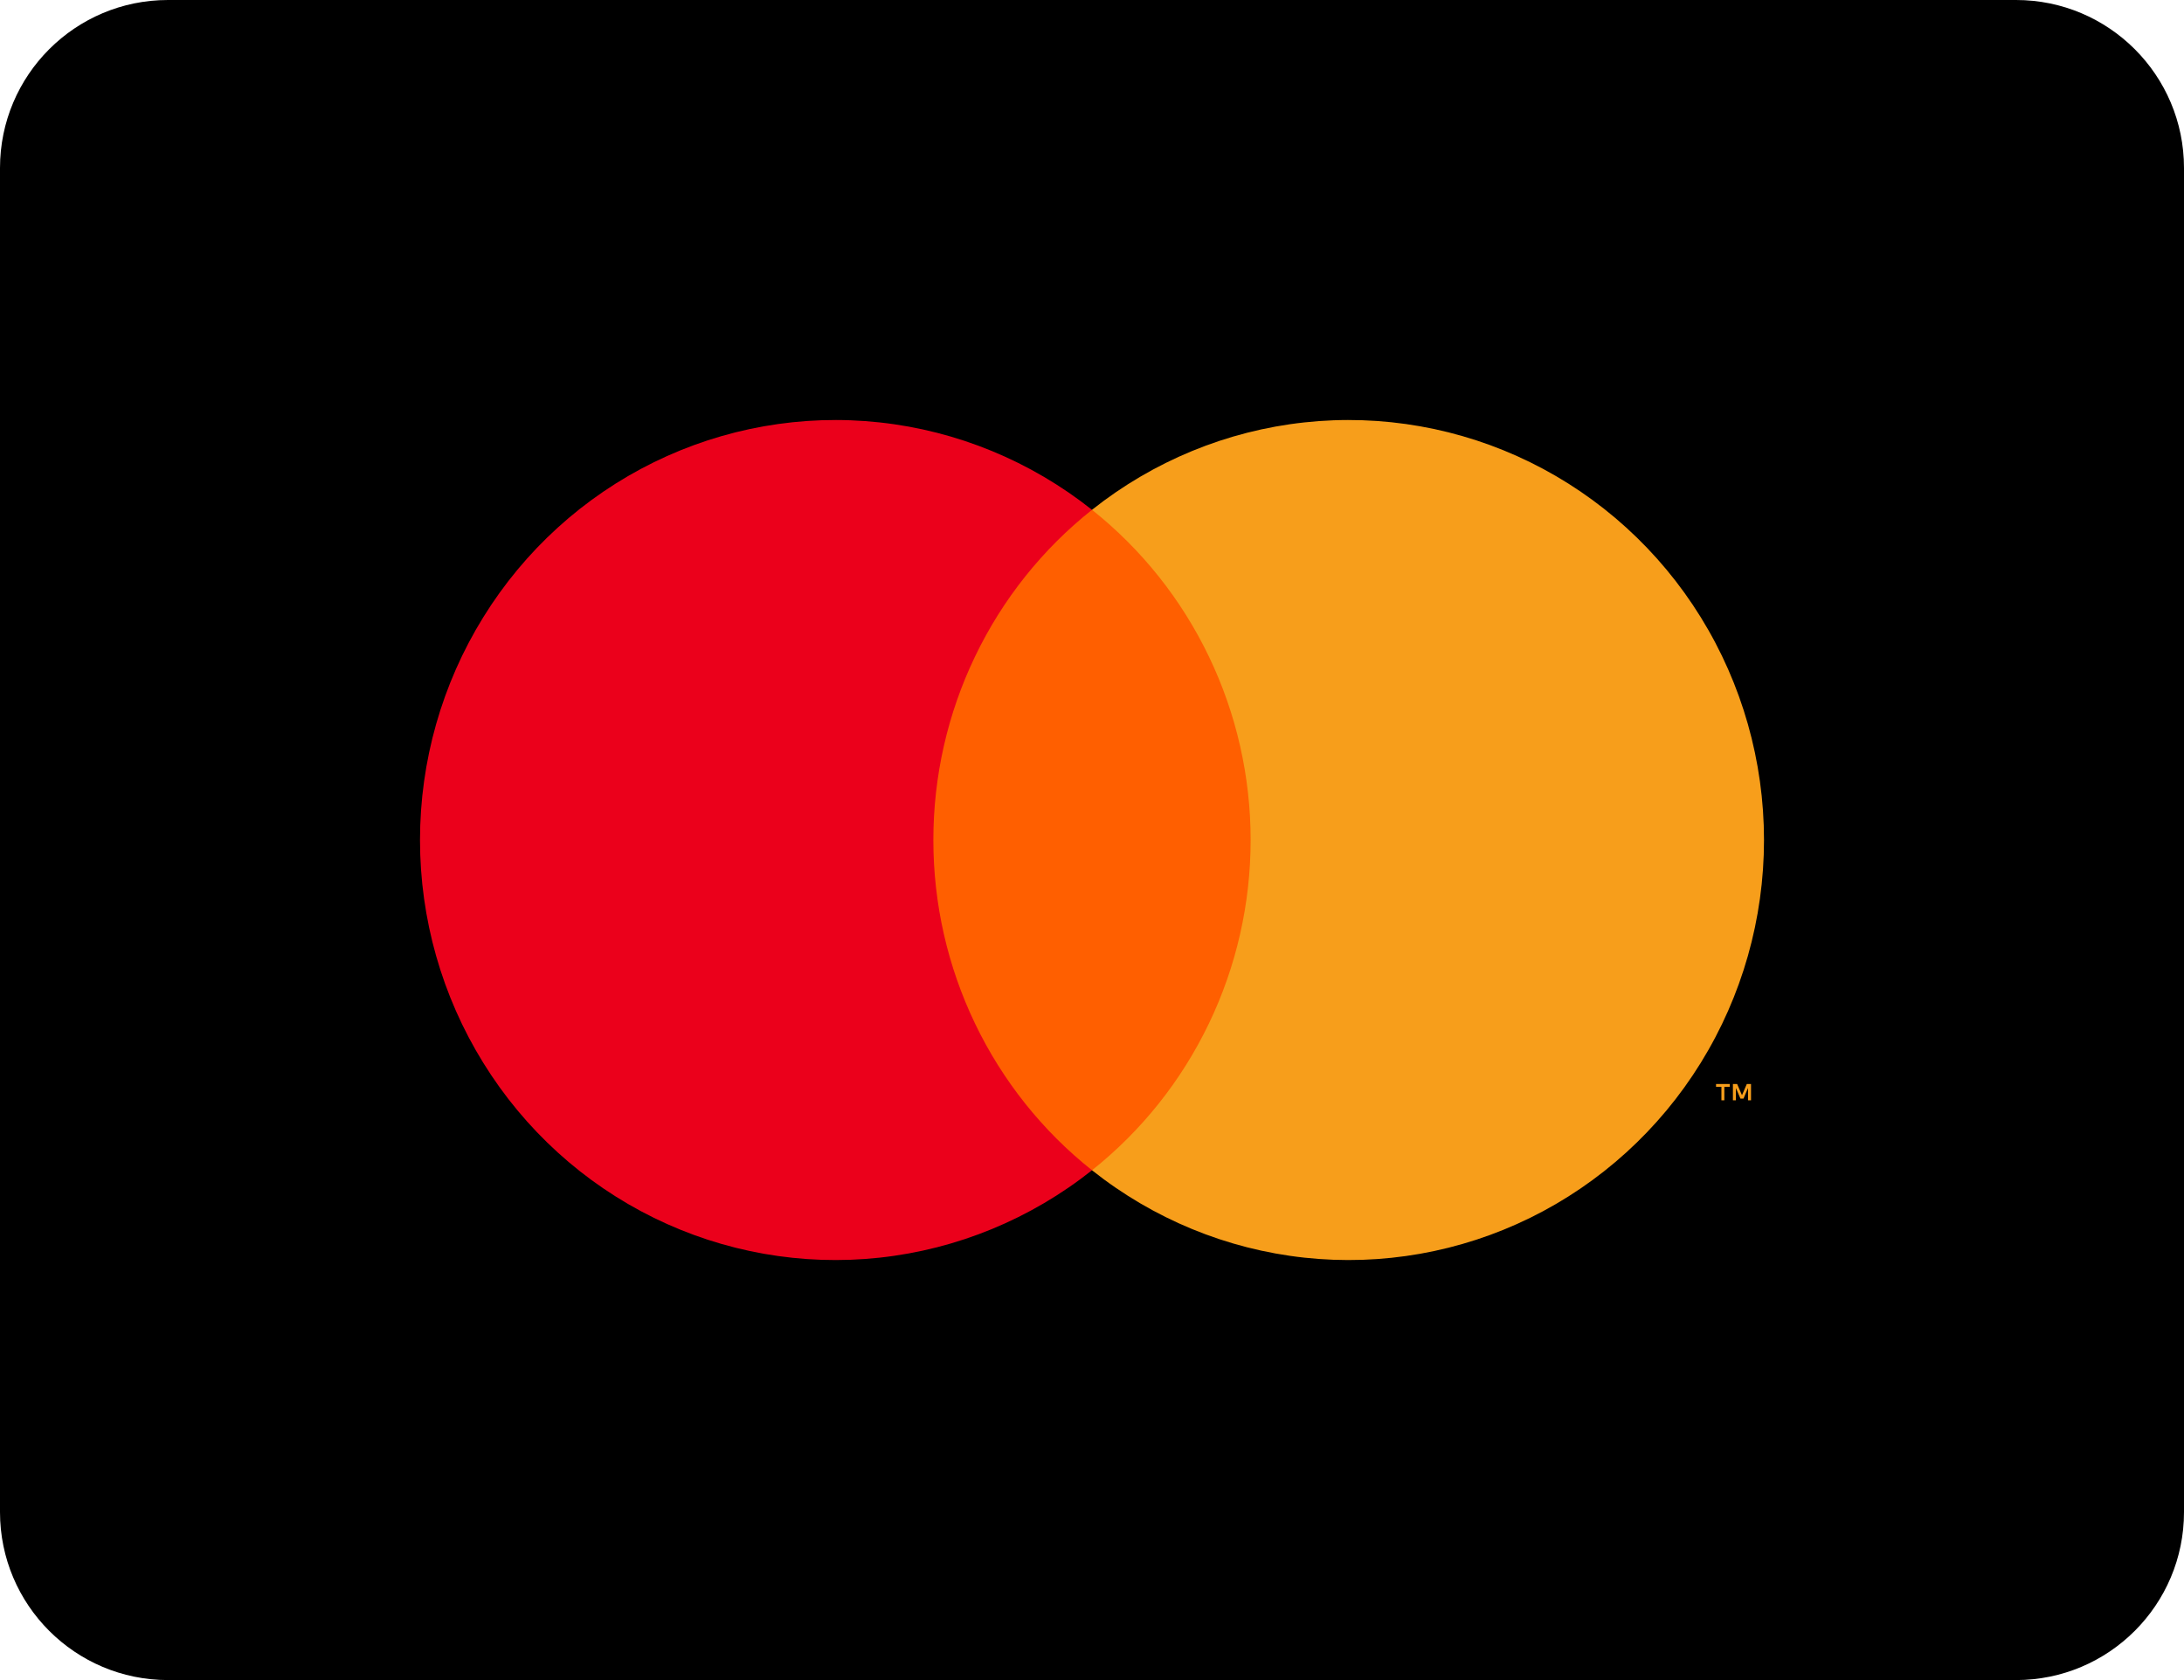
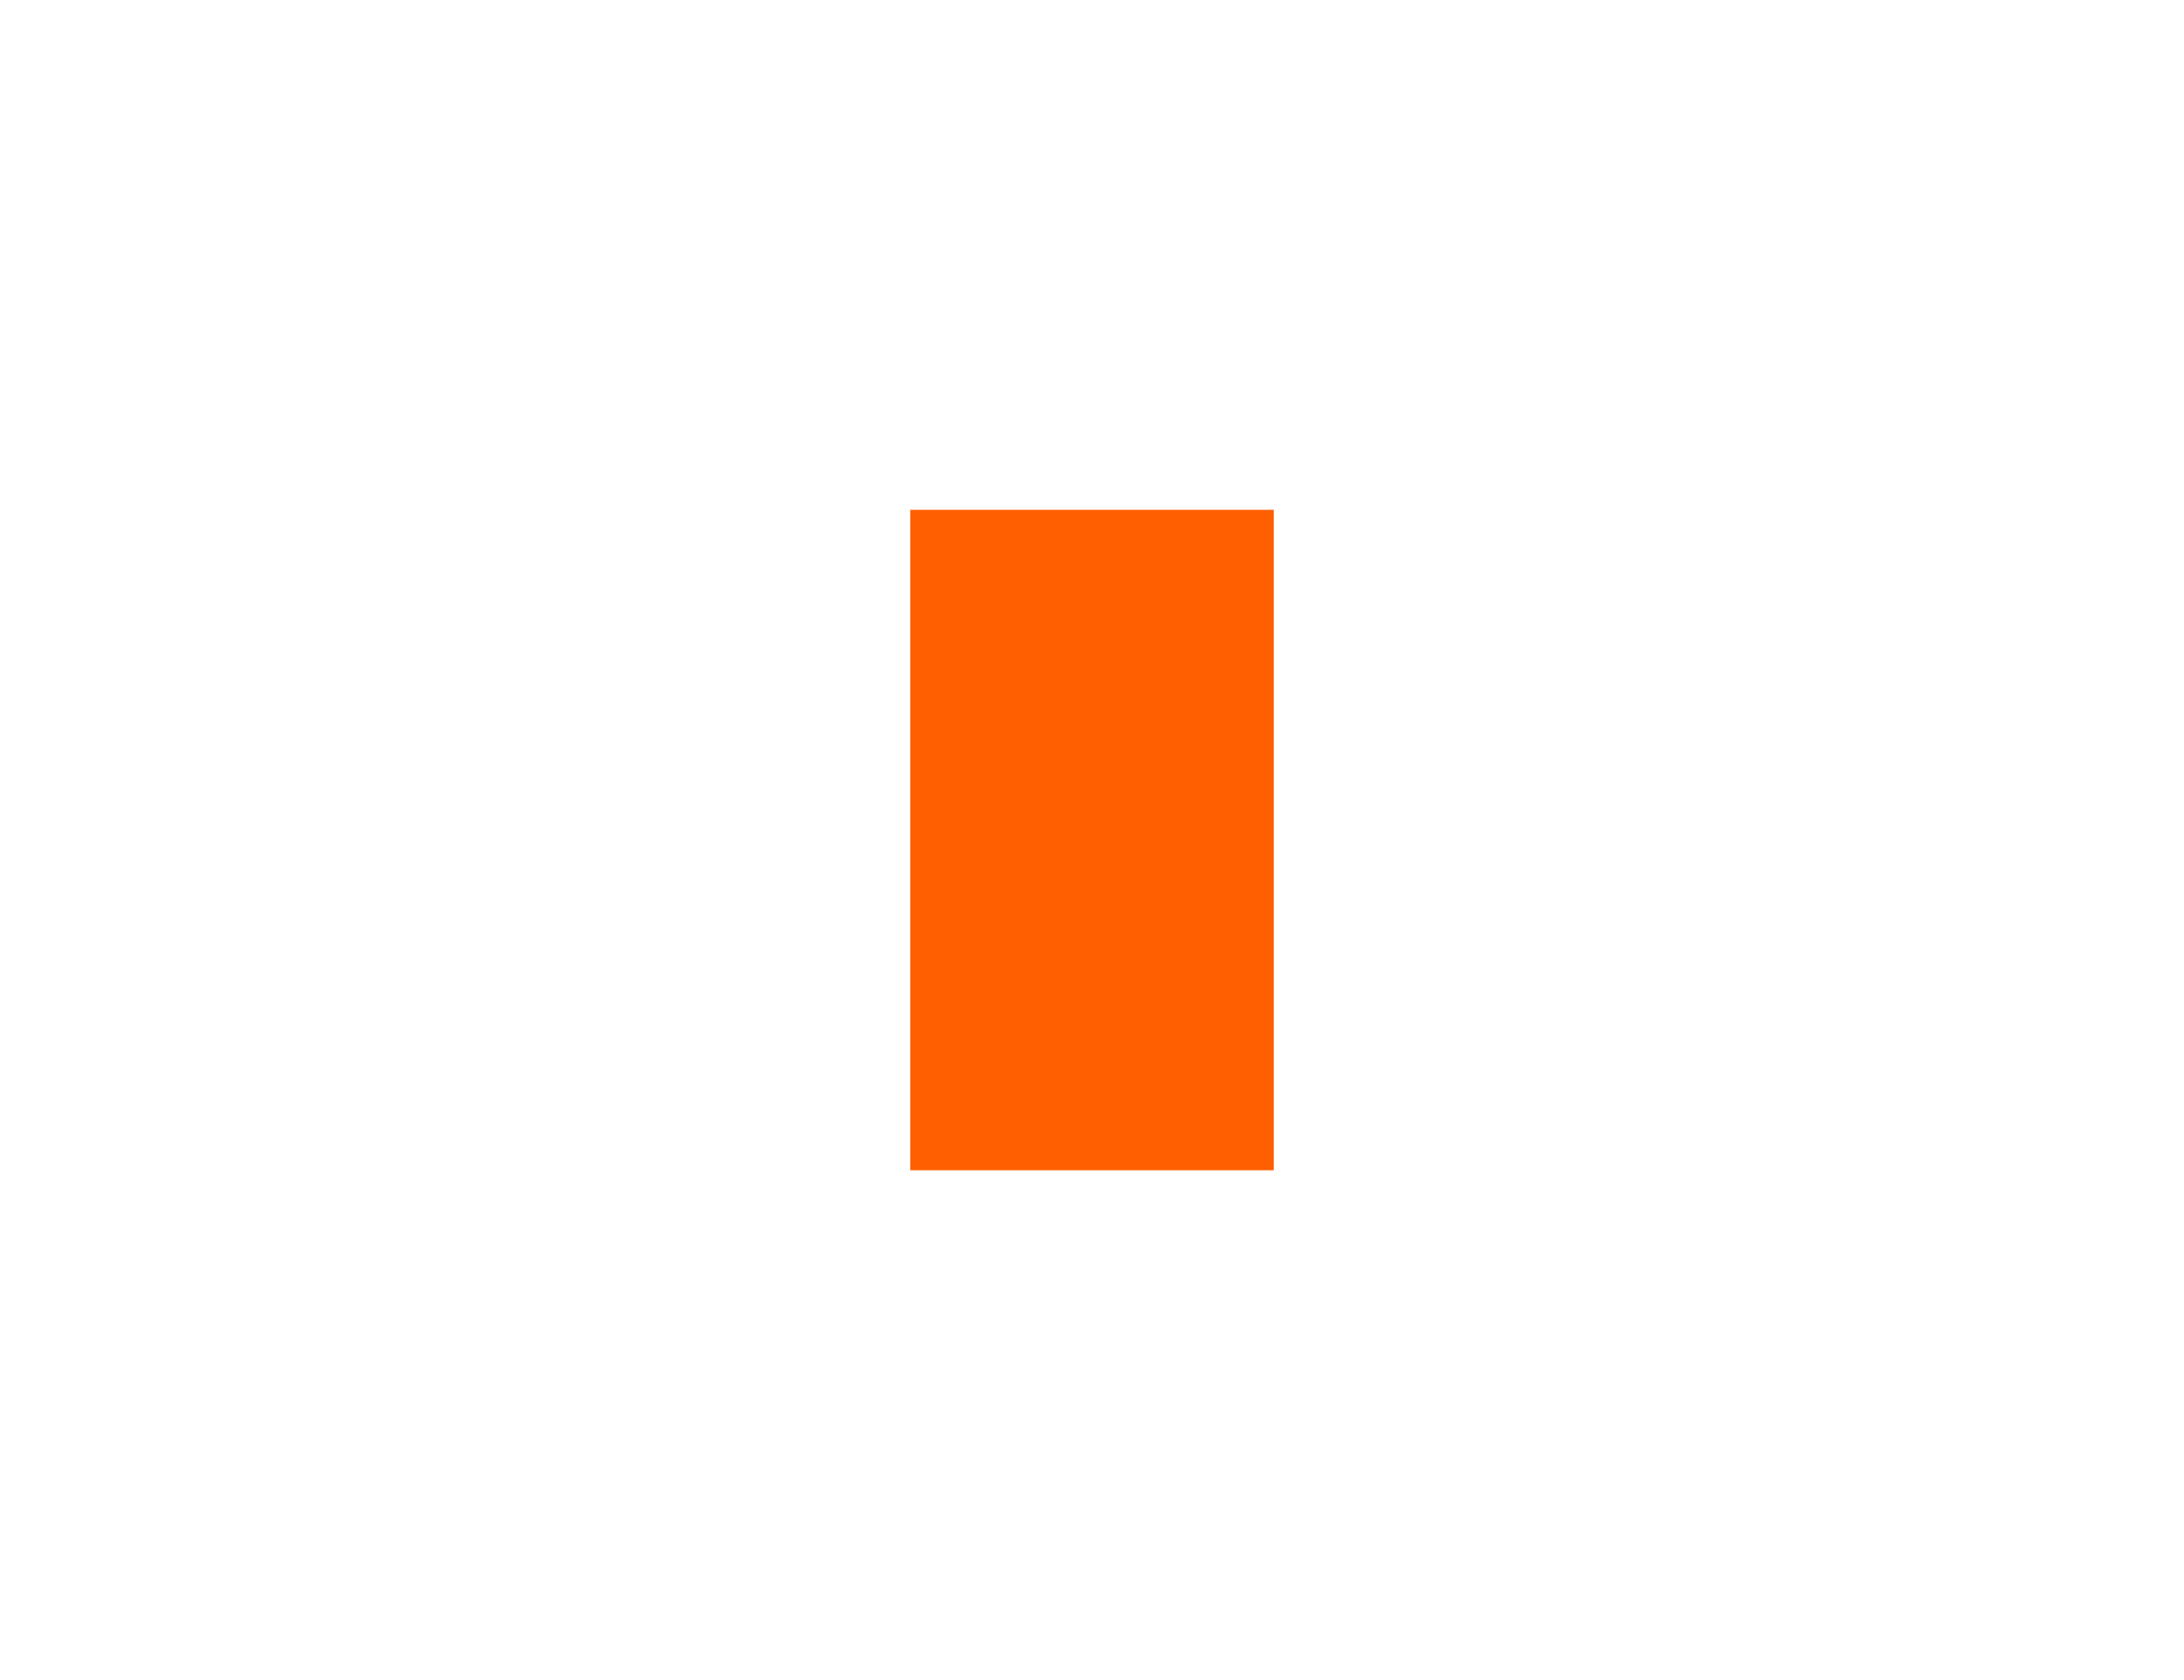
<svg xmlns="http://www.w3.org/2000/svg" width="52" height="40" viewBox="0 0 52 40" fill="none">
-   <path d="M0 4C0 1.791 1.791 0 4 0H48C50.209 0 52 1.791 52 4V36C52 38.209 50.209 40 48 40H4C1.791 40 0 38.209 0 36V4Z" fill="black" />
-   <path d="M30.327 12.138H21.674V27.862H30.327V12.138Z" fill="#FF5F00" />
-   <path d="M22.223 20C22.222 18.486 22.561 16.991 23.216 15.629C23.87 14.267 24.822 13.073 26 12.138C24.541 10.979 22.789 10.257 20.944 10.057C19.099 9.857 17.236 10.186 15.567 11.006C13.898 11.826 12.491 13.104 11.507 14.695C10.522 16.285 10 18.124 10 20C10 21.876 10.522 23.715 11.507 25.305C12.491 26.896 13.898 28.174 15.567 28.994C17.236 29.814 19.099 30.143 20.944 29.943C22.789 29.743 24.541 29.021 26 27.862C24.822 26.927 23.87 25.733 23.216 24.371C22.561 23.009 22.222 21.514 22.223 20Z" fill="#EB001B" />
-   <path d="M42 20C42 21.876 41.478 23.715 40.494 25.305C39.51 26.896 38.102 28.174 36.434 28.994C34.765 29.814 32.901 30.143 31.056 29.943C29.211 29.743 27.459 29.021 26 27.862C27.177 26.926 28.129 25.732 28.783 24.37C29.438 23.008 29.777 21.514 29.777 20C29.777 18.486 29.438 16.992 28.783 15.63C28.129 14.268 27.177 13.074 26 12.138C27.459 10.979 29.211 10.257 31.056 10.057C32.901 9.857 34.765 10.186 36.434 11.006C38.102 11.826 39.51 13.104 40.494 14.695C41.478 16.285 42 18.124 42 20Z" fill="#F79E1B" />
-   <path d="M41.056 26.197V25.875H41.185V25.809H40.858V25.875H40.986V26.197H41.056ZM41.691 26.197V25.808H41.591L41.476 26.075L41.36 25.808H41.26V26.197H41.331V25.904L41.439 26.156H41.512L41.62 25.903V26.197H41.691Z" fill="#F79E1B" />
+   <path d="M30.327 12.138H21.674V27.862H30.327Z" fill="#FF5F00" />
</svg>